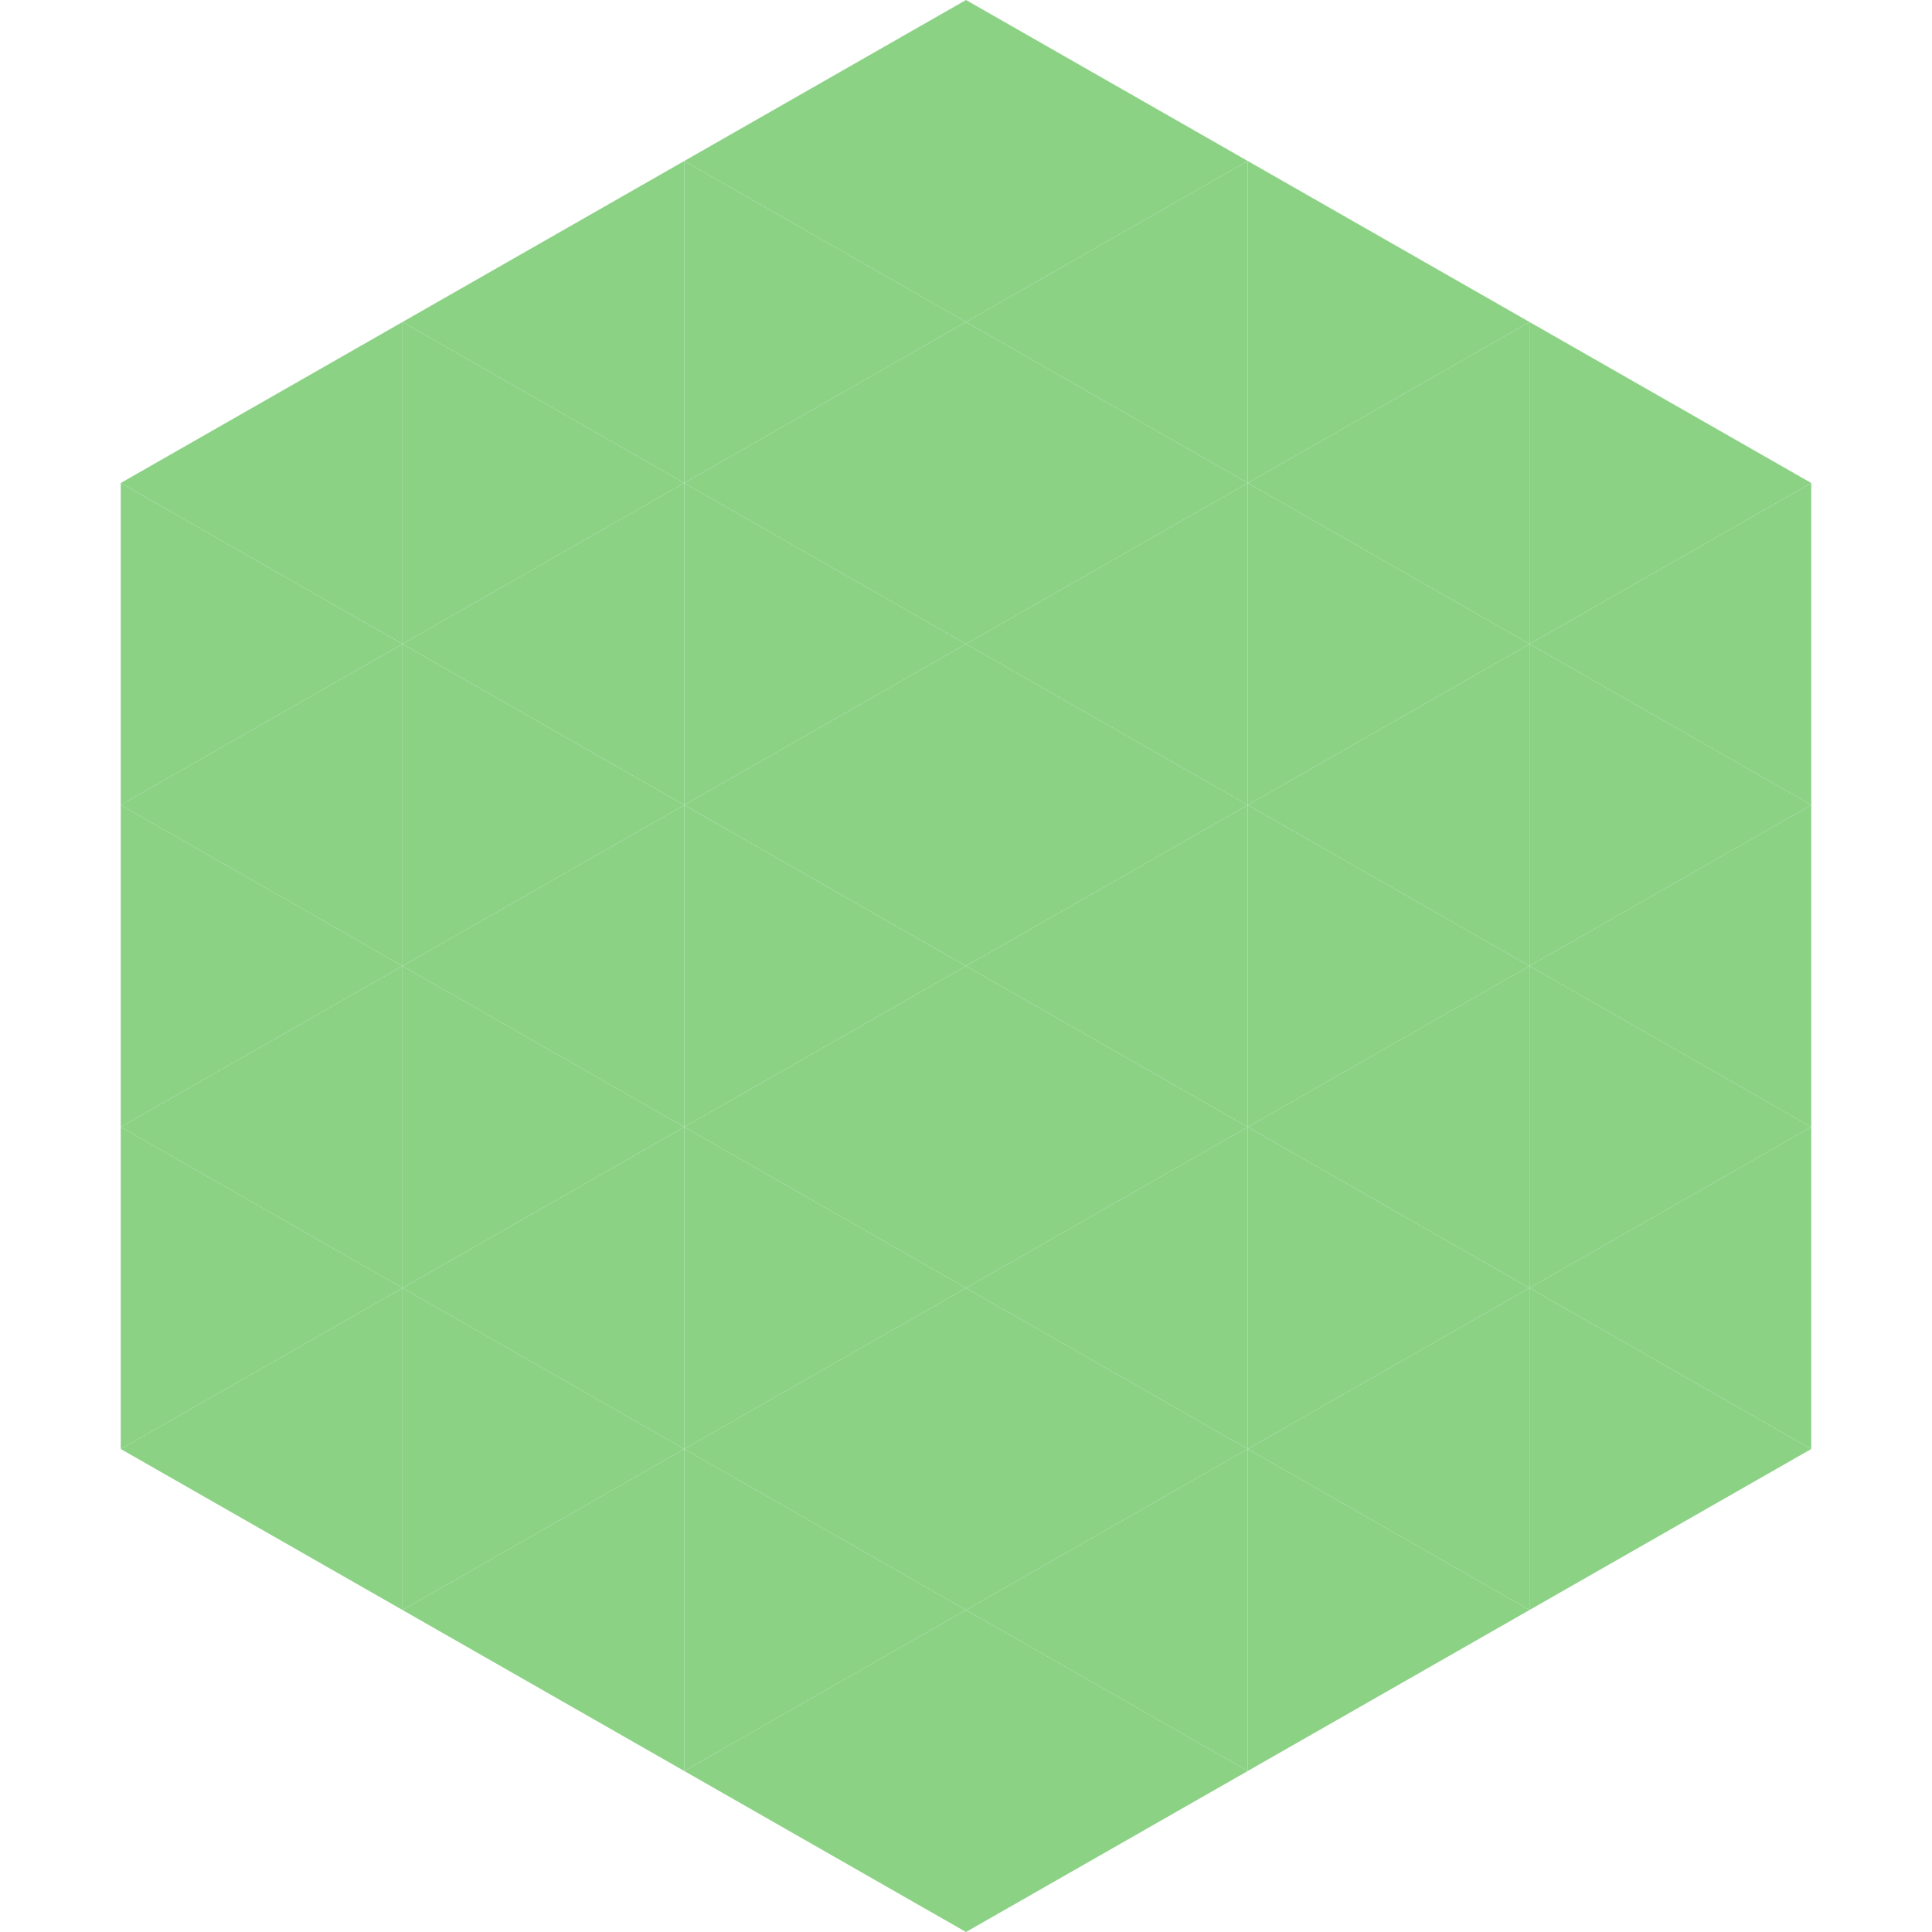
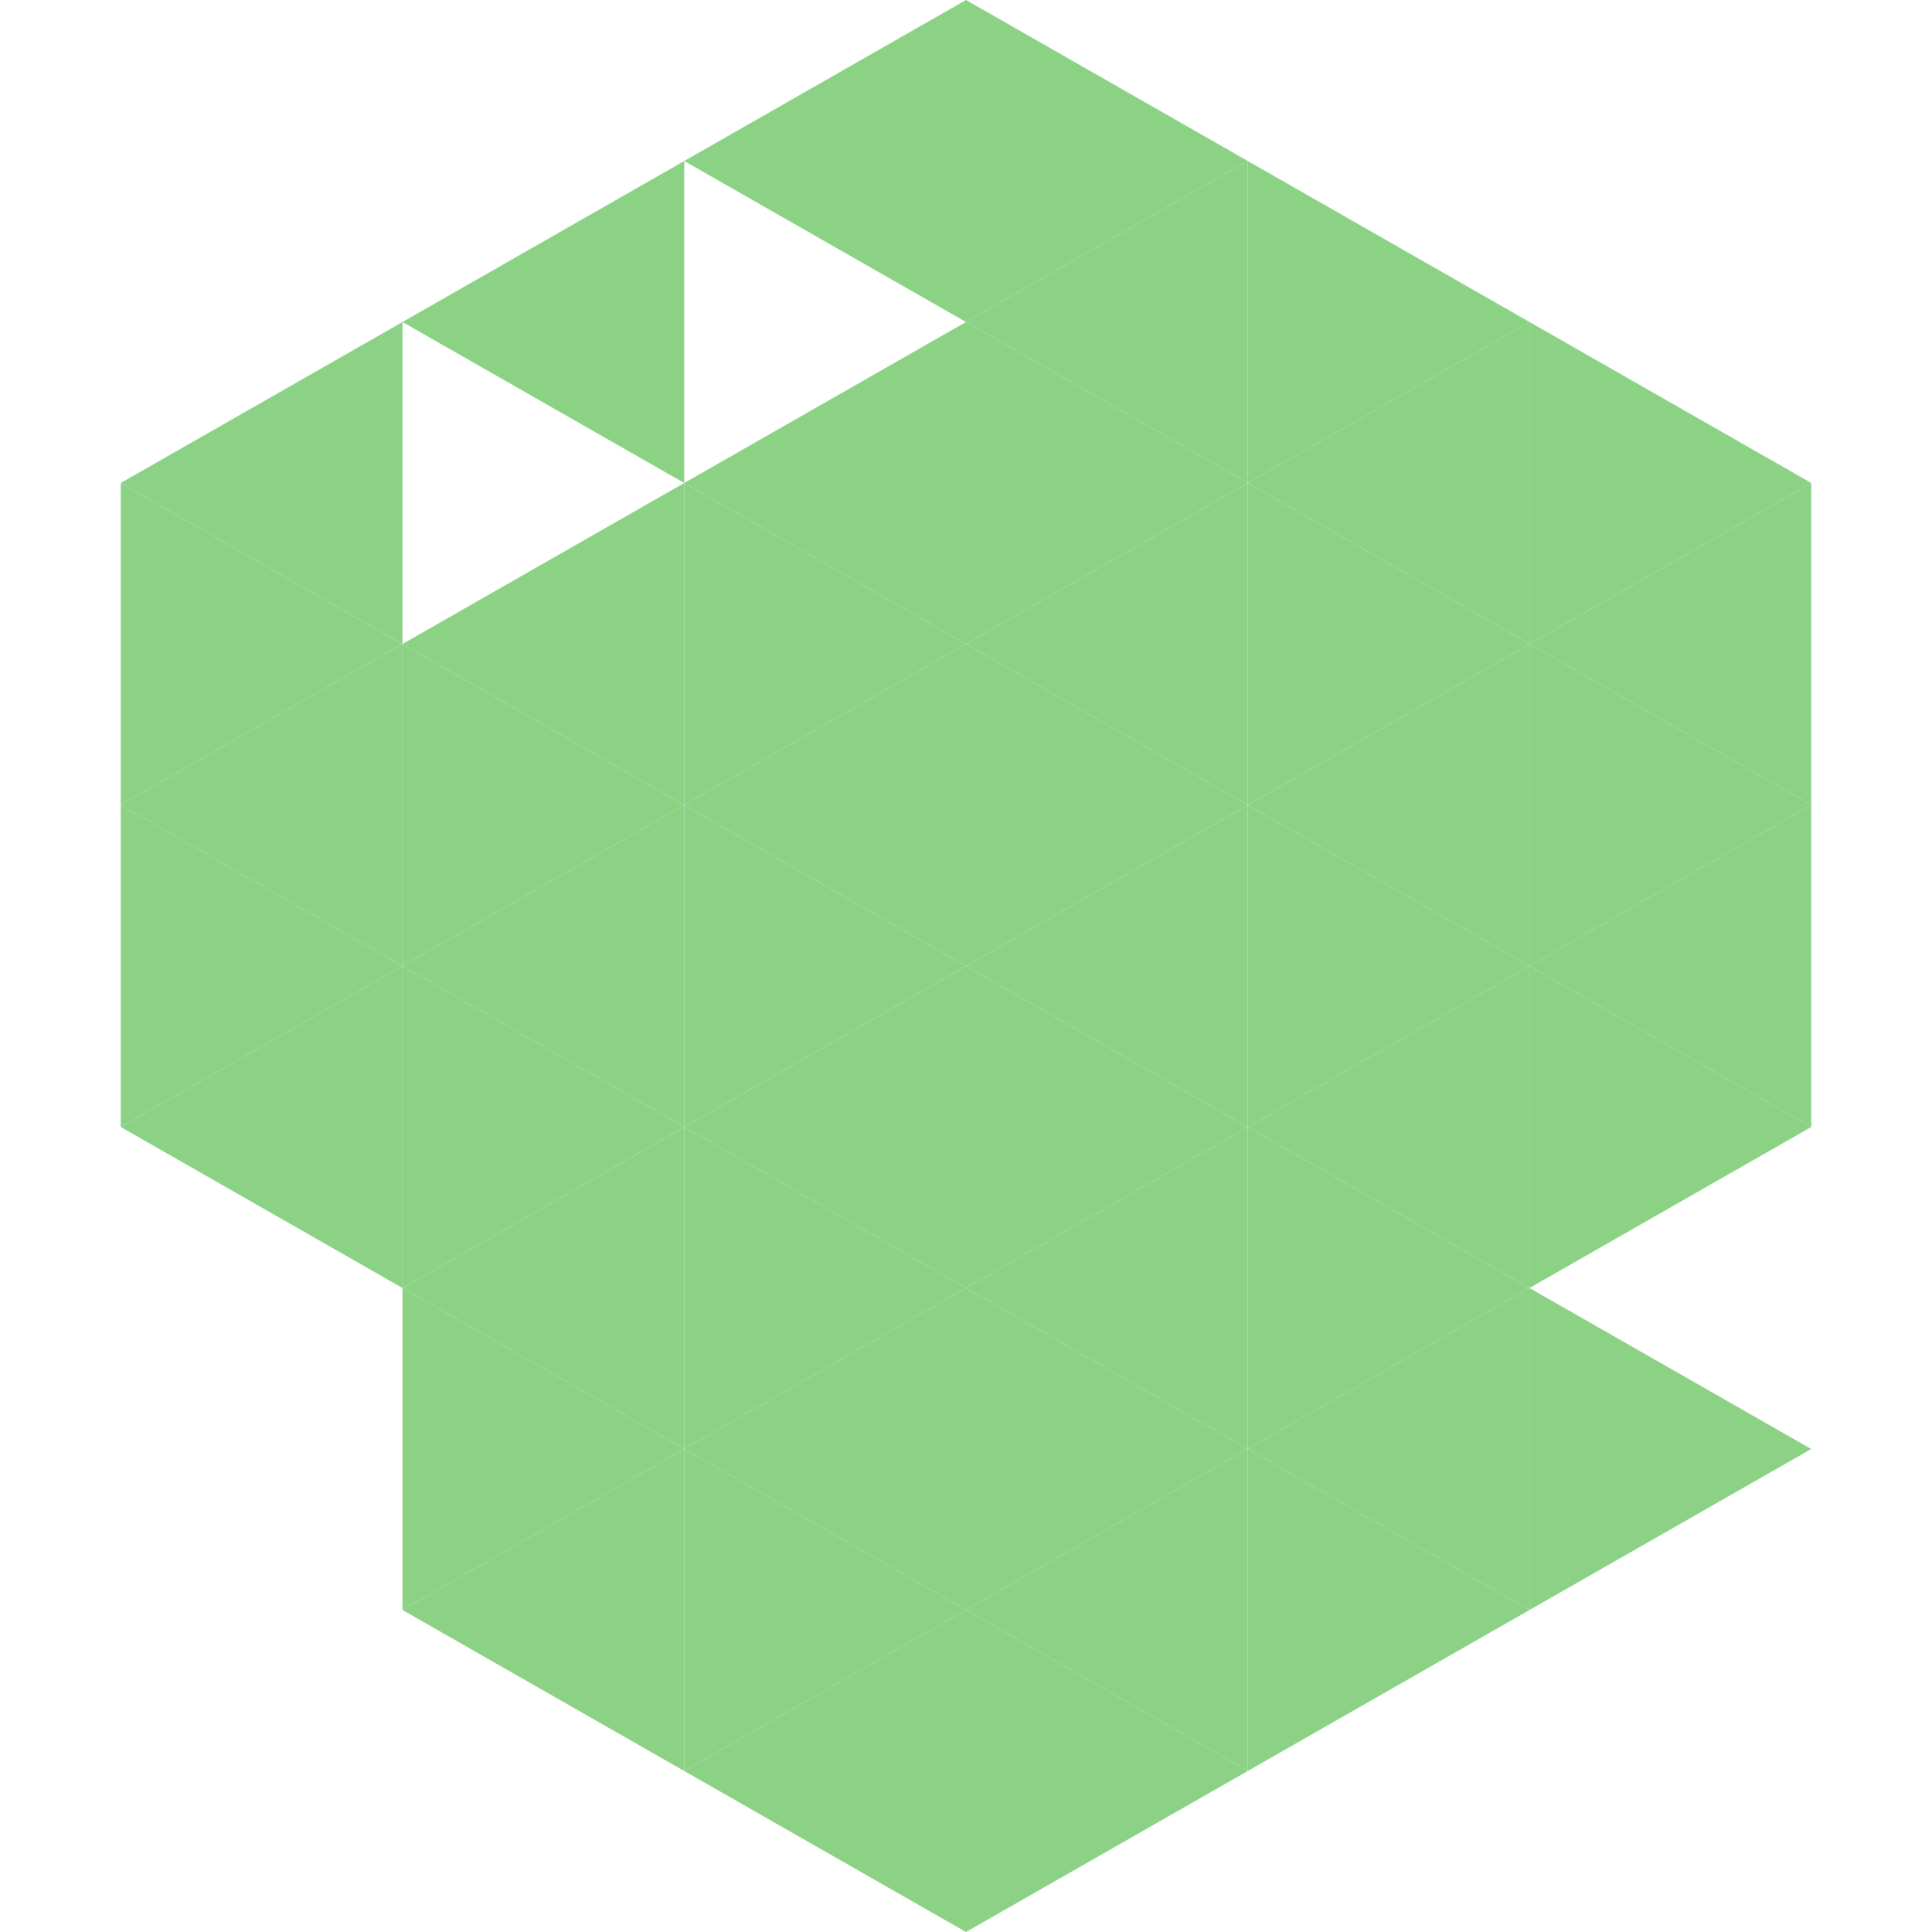
<svg xmlns="http://www.w3.org/2000/svg" width="240" height="240">
  <polygon points="50,40 15,60 50,80" style="fill:rgb(139,210,133)" />
  <polygon points="190,40 225,60 190,80" style="fill:rgb(139,210,133)" />
  <polygon points="15,60 50,80 15,100" style="fill:rgb(139,210,133)" />
  <polygon points="225,60 190,80 225,100" style="fill:rgb(139,210,133)" />
  <polygon points="50,80 15,100 50,120" style="fill:rgb(139,210,133)" />
  <polygon points="190,80 225,100 190,120" style="fill:rgb(139,210,133)" />
  <polygon points="15,100 50,120 15,140" style="fill:rgb(139,210,133)" />
  <polygon points="225,100 190,120 225,140" style="fill:rgb(139,210,133)" />
  <polygon points="50,120 15,140 50,160" style="fill:rgb(139,210,133)" />
  <polygon points="190,120 225,140 190,160" style="fill:rgb(139,210,133)" />
-   <polygon points="15,140 50,160 15,180" style="fill:rgb(139,210,133)" />
-   <polygon points="225,140 190,160 225,180" style="fill:rgb(139,210,133)" />
-   <polygon points="50,160 15,180 50,200" style="fill:rgb(139,210,133)" />
  <polygon points="190,160 225,180 190,200" style="fill:rgb(139,210,133)" />
  <polygon points="15,180 50,200 15,220" style="fill:rgb(255,255,255); fill-opacity:0" />
  <polygon points="225,180 190,200 225,220" style="fill:rgb(255,255,255); fill-opacity:0" />
  <polygon points="50,0 85,20 50,40" style="fill:rgb(255,255,255); fill-opacity:0" />
  <polygon points="190,0 155,20 190,40" style="fill:rgb(255,255,255); fill-opacity:0" />
  <polygon points="85,20 50,40 85,60" style="fill:rgb(139,210,133)" />
  <polygon points="155,20 190,40 155,60" style="fill:rgb(139,210,133)" />
-   <polygon points="50,40 85,60 50,80" style="fill:rgb(139,210,133)" />
  <polygon points="190,40 155,60 190,80" style="fill:rgb(139,210,133)" />
  <polygon points="85,60 50,80 85,100" style="fill:rgb(139,210,133)" />
  <polygon points="155,60 190,80 155,100" style="fill:rgb(139,210,133)" />
  <polygon points="50,80 85,100 50,120" style="fill:rgb(139,210,133)" />
  <polygon points="190,80 155,100 190,120" style="fill:rgb(139,210,133)" />
  <polygon points="85,100 50,120 85,140" style="fill:rgb(139,210,133)" />
  <polygon points="155,100 190,120 155,140" style="fill:rgb(139,210,133)" />
  <polygon points="50,120 85,140 50,160" style="fill:rgb(139,210,133)" />
  <polygon points="190,120 155,140 190,160" style="fill:rgb(139,210,133)" />
  <polygon points="85,140 50,160 85,180" style="fill:rgb(139,210,133)" />
  <polygon points="155,140 190,160 155,180" style="fill:rgb(139,210,133)" />
  <polygon points="50,160 85,180 50,200" style="fill:rgb(139,210,133)" />
  <polygon points="190,160 155,180 190,200" style="fill:rgb(139,210,133)" />
  <polygon points="85,180 50,200 85,220" style="fill:rgb(139,210,133)" />
  <polygon points="155,180 190,200 155,220" style="fill:rgb(139,210,133)" />
  <polygon points="120,0 85,20 120,40" style="fill:rgb(139,210,133)" />
  <polygon points="120,0 155,20 120,40" style="fill:rgb(139,210,133)" />
-   <polygon points="85,20 120,40 85,60" style="fill:rgb(139,210,133)" />
  <polygon points="155,20 120,40 155,60" style="fill:rgb(139,210,133)" />
  <polygon points="120,40 85,60 120,80" style="fill:rgb(139,210,133)" />
  <polygon points="120,40 155,60 120,80" style="fill:rgb(139,210,133)" />
  <polygon points="85,60 120,80 85,100" style="fill:rgb(139,210,133)" />
  <polygon points="155,60 120,80 155,100" style="fill:rgb(139,210,133)" />
  <polygon points="120,80 85,100 120,120" style="fill:rgb(139,210,133)" />
  <polygon points="120,80 155,100 120,120" style="fill:rgb(139,210,133)" />
  <polygon points="85,100 120,120 85,140" style="fill:rgb(139,210,133)" />
  <polygon points="155,100 120,120 155,140" style="fill:rgb(139,210,133)" />
  <polygon points="120,120 85,140 120,160" style="fill:rgb(139,210,133)" />
  <polygon points="120,120 155,140 120,160" style="fill:rgb(139,210,133)" />
  <polygon points="85,140 120,160 85,180" style="fill:rgb(139,210,133)" />
  <polygon points="155,140 120,160 155,180" style="fill:rgb(139,210,133)" />
  <polygon points="120,160 85,180 120,200" style="fill:rgb(139,210,133)" />
  <polygon points="120,160 155,180 120,200" style="fill:rgb(139,210,133)" />
  <polygon points="85,180 120,200 85,220" style="fill:rgb(139,210,133)" />
  <polygon points="155,180 120,200 155,220" style="fill:rgb(139,210,133)" />
  <polygon points="120,200 85,220 120,240" style="fill:rgb(139,210,133)" />
  <polygon points="120,200 155,220 120,240" style="fill:rgb(139,210,133)" />
  <polygon points="85,220 120,240 85,260" style="fill:rgb(255,255,255); fill-opacity:0" />
  <polygon points="155,220 120,240 155,260" style="fill:rgb(255,255,255); fill-opacity:0" />
</svg>